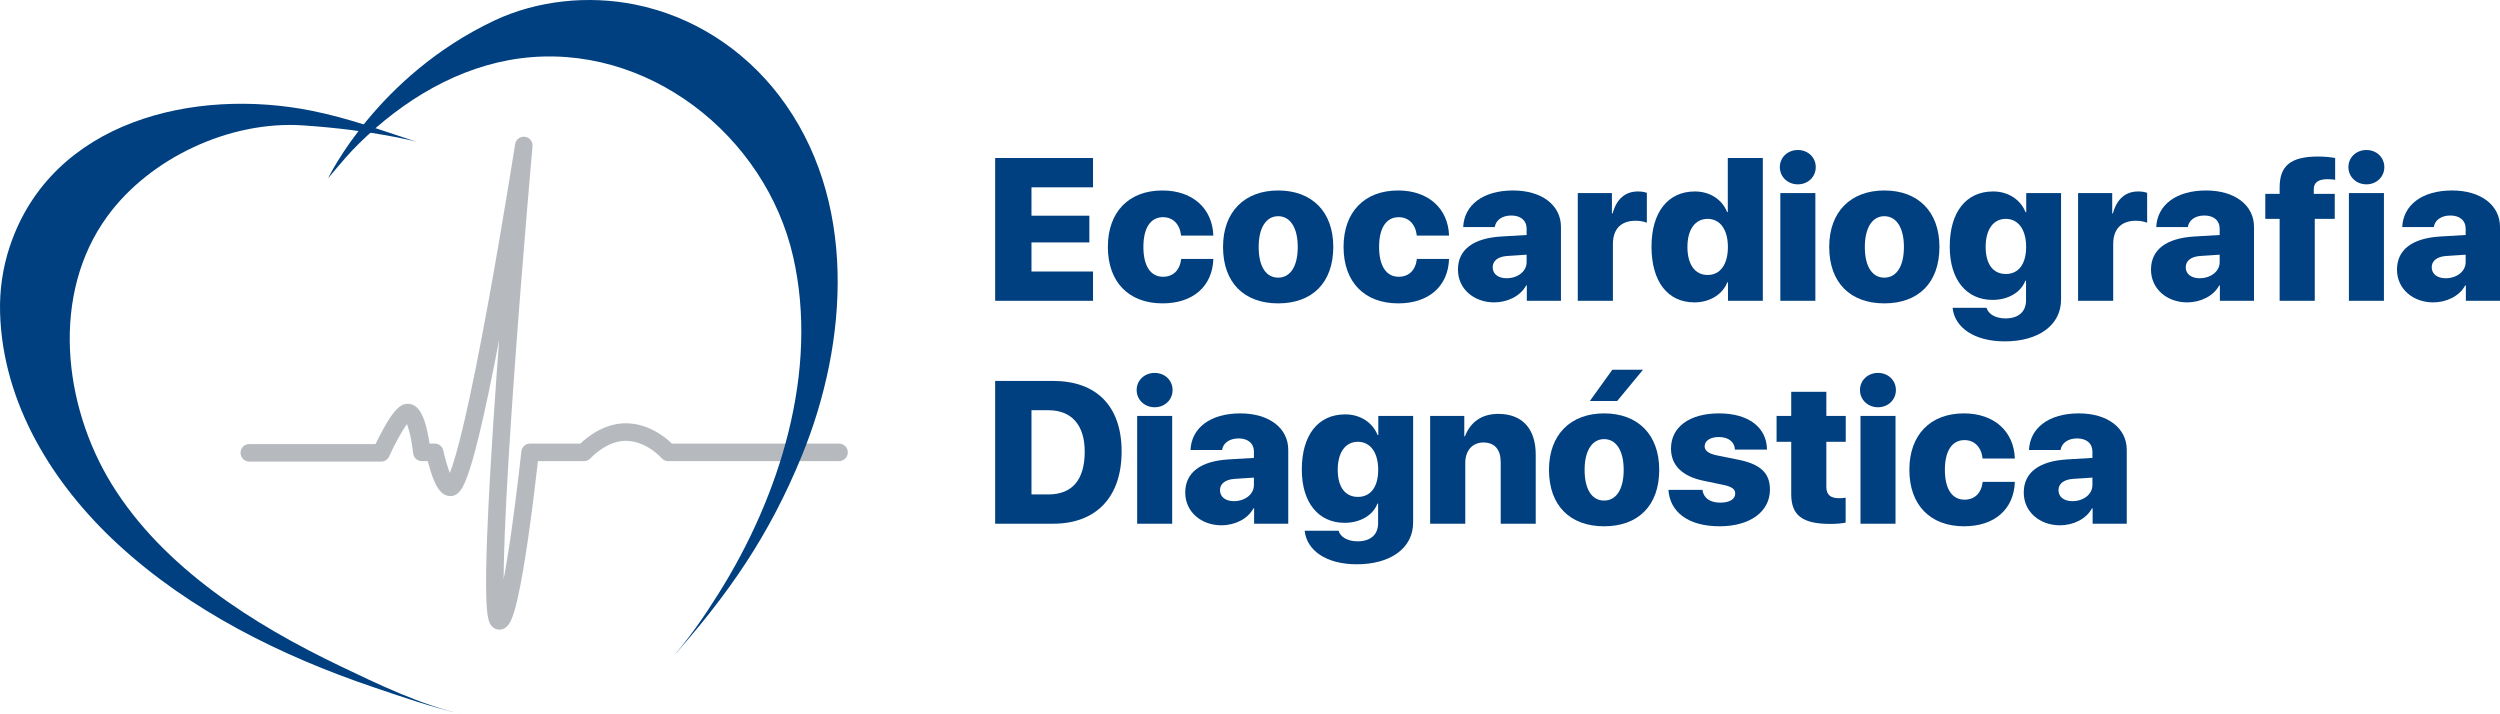
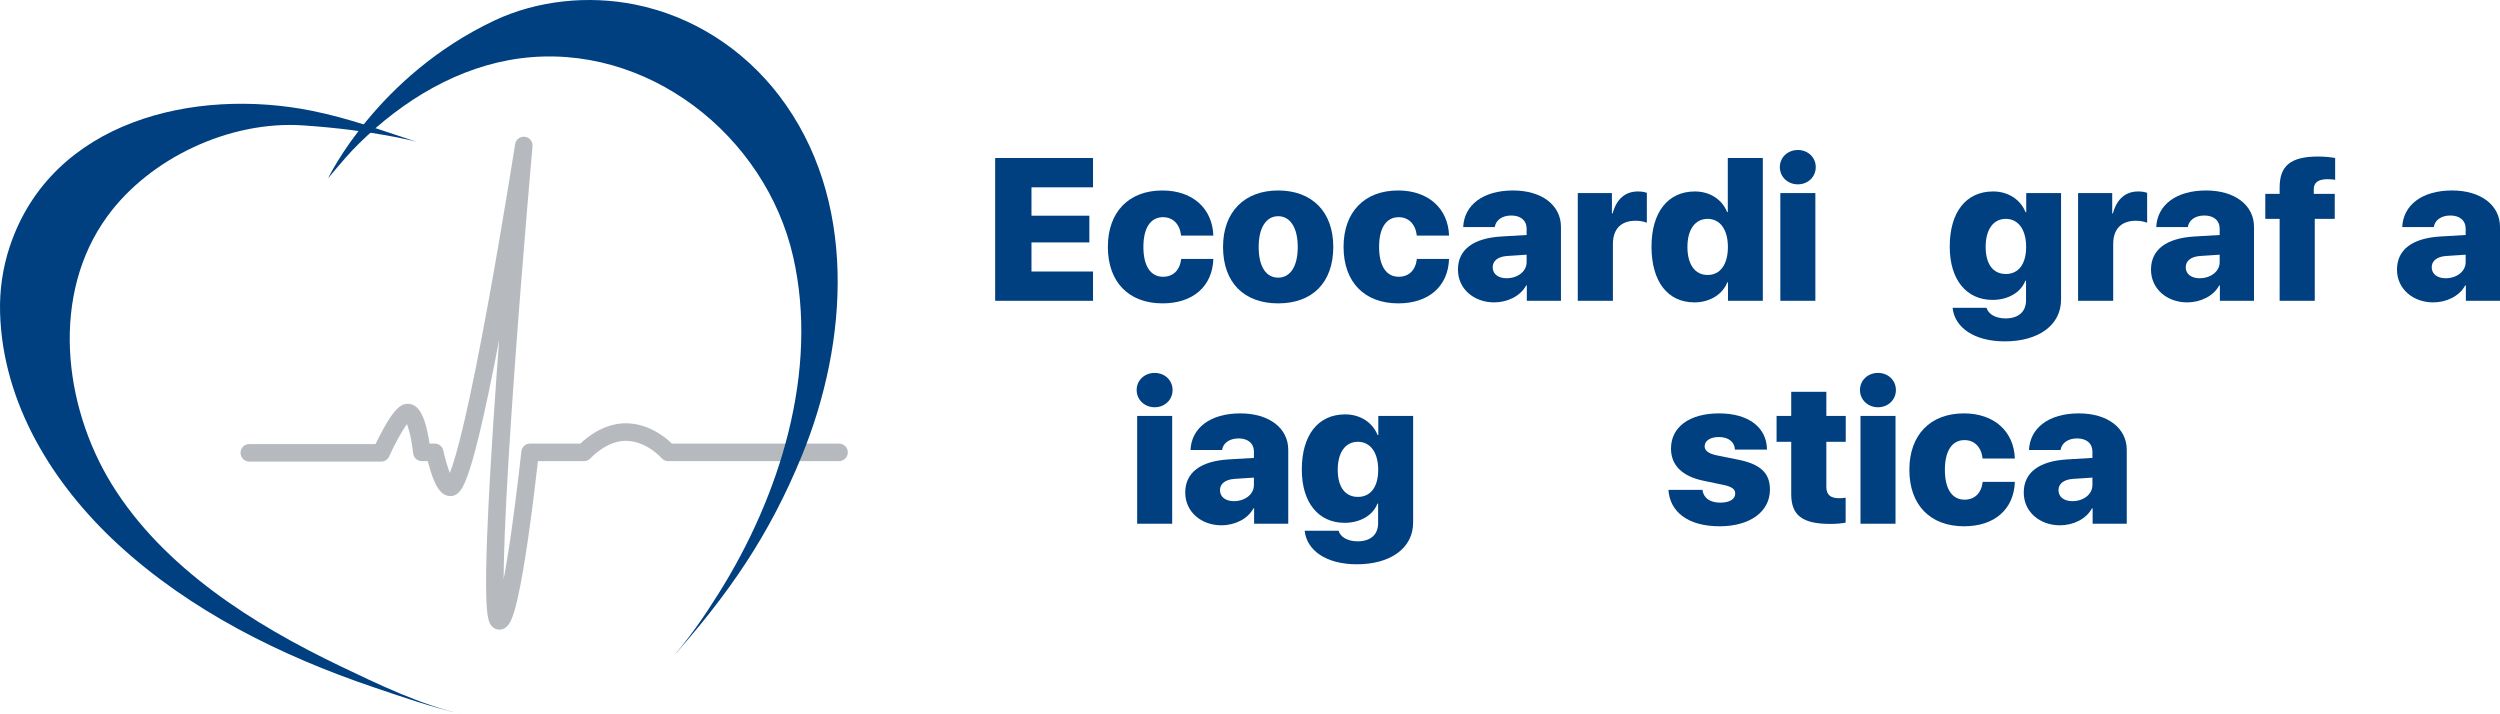
<svg xmlns="http://www.w3.org/2000/svg" width="350" height="100" viewBox="0 0 350 100" fill="none">
  <path d="M153.023 38.012V42.112H139.323V22.122H153.023V26.223H144.407V30.198H152.511V33.939H144.407V38.012H153.023Z" fill="#004080" />
  <path d="M169.869 32.983H165.353C165.186 31.418 164.244 30.406 162.817 30.406C161.086 30.406 160.075 31.902 160.075 34.562C160.075 37.25 161.086 38.746 162.817 38.746C164.258 38.746 165.186 37.818 165.366 36.252H169.869C169.744 40.09 167.015 42.472 162.762 42.472C158.038 42.472 155.101 39.508 155.101 34.562C155.101 29.672 158.038 26.666 162.734 26.666C166.987 26.666 169.744 29.201 169.869 32.983Z" fill="#004080" />
  <path d="M178.942 42.472C174.191 42.472 171.226 39.591 171.226 34.562C171.226 29.631 174.26 26.666 178.942 26.666C183.652 26.666 186.659 29.617 186.659 34.562C186.659 39.605 183.694 42.472 178.942 42.472ZM178.942 38.87C180.619 38.87 181.685 37.333 181.685 34.576C181.685 31.861 180.619 30.268 178.942 30.268C177.28 30.268 176.213 31.861 176.213 34.576C176.213 37.333 177.252 38.87 178.942 38.87Z" fill="#004080" />
  <path d="M202.867 32.983H198.351C198.184 31.418 197.242 30.406 195.815 30.406C194.084 30.406 193.073 31.902 193.073 34.562C193.073 37.25 194.084 38.746 195.815 38.746C197.256 38.746 198.184 37.818 198.364 36.252H202.867C202.742 40.09 200.013 42.472 195.76 42.472C191.036 42.472 188.099 39.508 188.099 34.562C188.099 29.672 191.036 26.666 195.732 26.666C199.985 26.666 202.742 29.201 202.867 32.983Z" fill="#004080" />
  <path d="M210.929 38.954C212.425 38.954 213.727 38.039 213.727 36.696V35.657L210.985 35.837C209.696 35.934 208.976 36.529 208.976 37.416C208.976 38.372 209.765 38.954 210.929 38.954ZM209.184 42.334C206.385 42.334 204.113 40.477 204.113 37.748C204.113 34.922 206.288 33.343 210.195 33.108L213.727 32.9V32.041C213.727 30.836 212.869 30.171 211.58 30.171C210.25 30.171 209.405 30.863 209.267 31.791H204.848C204.986 28.702 207.618 26.666 211.83 26.666C215.861 26.666 218.534 28.73 218.534 31.764V42.112H213.755V39.965H213.658C212.841 41.489 210.998 42.334 209.184 42.334Z" fill="#004080" />
  <path d="M220.889 42.112V27.026H225.669V29.88H225.766C226.32 27.843 227.539 26.804 229.312 26.804C229.811 26.804 230.226 26.874 230.559 26.998V31.182C230.143 31.016 229.575 30.905 228.993 30.905C226.929 30.905 225.807 32.069 225.807 34.174V42.112H220.889Z" fill="#004080" />
  <path d="M237.222 42.334C233.468 42.334 231.21 39.411 231.21 34.534C231.21 29.714 233.51 26.804 237.278 26.804C239.466 26.804 241.129 27.996 241.794 29.686H241.891V22.122H246.795V42.112H241.918V39.522H241.821C241.212 41.129 239.466 42.334 237.222 42.334ZM239.065 30.642C237.305 30.642 236.239 32.152 236.239 34.576C236.239 37.014 237.291 38.496 239.065 38.496C240.838 38.496 241.905 37.028 241.905 34.576C241.905 32.152 240.824 30.642 239.065 30.642Z" fill="#004080" />
-   <path d="M249.247 42.112V27.026H254.151V42.112H249.247ZM251.699 25.807C250.272 25.807 249.177 24.754 249.177 23.397C249.177 22.039 250.272 21 251.699 21C253.126 21 254.206 22.039 254.206 23.397C254.206 24.754 253.126 25.807 251.699 25.807Z" fill="#004080" />
-   <path d="M263.806 42.472C259.055 42.472 256.09 39.591 256.09 34.562C256.09 29.631 259.124 26.666 263.806 26.666C268.516 26.666 271.522 29.617 271.522 34.562C271.522 39.605 268.558 42.472 263.806 42.472ZM263.806 38.87C265.482 38.87 266.549 37.333 266.549 34.576C266.549 31.861 265.482 30.268 263.806 30.268C262.144 30.268 261.077 31.861 261.077 34.576C261.077 37.333 262.116 38.87 263.806 38.87Z" fill="#004080" />
+   <path d="M249.247 42.112V27.026H254.151V42.112H249.247M251.699 25.807C250.272 25.807 249.177 24.754 249.177 23.397C249.177 22.039 250.272 21 251.699 21C253.126 21 254.206 22.039 254.206 23.397C254.206 24.754 253.126 25.807 251.699 25.807Z" fill="#004080" />
  <path d="M280.818 38.358C282.577 38.358 283.658 37 283.658 34.562C283.658 32.152 282.563 30.642 280.818 30.642C279.058 30.642 277.992 32.138 277.992 34.562C277.992 37 279.045 38.358 280.818 38.358ZM280.665 47.792C276.371 47.792 273.642 45.839 273.365 43.096H278.116C278.352 43.968 279.377 44.578 280.776 44.578C282.66 44.578 283.644 43.567 283.644 42.071V39.3H283.547C282.951 40.893 281.178 41.987 278.961 41.987C275.36 41.987 272.963 39.245 272.963 34.521C272.963 29.7 275.249 26.804 279.031 26.804C281.22 26.804 282.896 27.996 283.575 29.7H283.672V27.026H288.548V41.946C288.548 45.548 285.362 47.792 280.665 47.792Z" fill="#004080" />
  <path d="M290.931 42.112V27.026H295.71V29.88H295.807C296.361 27.843 297.58 26.804 299.353 26.804C299.852 26.804 300.268 26.874 300.6 26.998V31.182C300.184 31.016 299.616 30.905 299.035 30.905C296.97 30.905 295.848 32.069 295.848 34.174V42.112H290.931Z" fill="#004080" />
  <path d="M307.956 38.954C309.452 38.954 310.754 38.039 310.754 36.696V35.657L308.011 35.837C306.723 35.934 306.003 36.529 306.003 37.416C306.003 38.372 306.792 38.954 307.956 38.954ZM306.21 42.334C303.412 42.334 301.14 40.477 301.14 37.748C301.14 34.922 303.315 33.343 307.222 33.108L310.754 32.9V32.041C310.754 30.836 309.895 30.171 308.607 30.171C307.277 30.171 306.432 30.863 306.294 31.791H301.874C302.013 28.702 304.645 26.666 308.856 26.666C312.888 26.666 315.561 28.73 315.561 31.764V42.112H310.782V39.965H310.685C309.868 41.489 308.025 42.334 306.21 42.334Z" fill="#004080" />
  <path d="M319.149 42.112V30.642H317.141V27.137H319.149V26.264C319.149 23.286 320.59 21.914 324.538 21.914C325.411 21.914 326.381 22.011 326.921 22.122V25.17C326.644 25.128 326.228 25.087 325.84 25.087C324.497 25.087 323.929 25.613 323.929 26.486V27.137H326.865V30.642H324.067V42.112H319.149Z" fill="#004080" />
-   <path d="M328.846 42.112V27.026H333.75V42.112H328.846ZM331.298 25.807C329.871 25.807 328.777 24.754 328.777 23.397C328.777 22.039 329.871 21 331.298 21C332.725 21 333.806 22.039 333.806 23.397C333.806 24.754 332.725 25.807 331.298 25.807Z" fill="#004080" />
  <path d="M342.395 38.954C343.891 38.954 345.193 38.039 345.193 36.696V35.657L342.45 35.837C341.162 35.934 340.441 36.529 340.441 37.416C340.441 38.372 341.231 38.954 342.395 38.954ZM340.649 42.334C337.851 42.334 335.579 40.477 335.579 37.748C335.579 34.922 337.754 33.343 341.66 33.108L345.193 32.9V32.041C345.193 30.836 344.334 30.171 343.046 30.171C341.716 30.171 340.871 30.863 340.732 31.791H336.313C336.452 28.702 339.084 26.666 343.295 26.666C347.326 26.666 350 28.73 350 31.764V42.112H345.221V39.965H345.124C344.306 41.489 342.464 42.334 340.649 42.334Z" fill="#004080" />
-   <path d="M139.323 53.33H147.441C153.48 53.33 157.027 56.835 157.027 63.208C157.027 69.594 153.467 73.32 147.441 73.32H139.323V53.33ZM144.407 57.431V69.22H146.776C150.086 69.22 151.86 67.211 151.86 63.221C151.86 59.467 149.989 57.431 146.776 57.431H144.407Z" fill="#004080" />
  <path d="M159.202 73.32V58.234H164.106V73.32H159.202ZM161.654 57.015C160.227 57.015 159.132 55.962 159.132 54.605C159.132 53.247 160.227 52.208 161.654 52.208C163.081 52.208 164.161 53.247 164.161 54.605C164.161 55.962 163.081 57.015 161.654 57.015Z" fill="#004080" />
  <path d="M172.75 70.162C174.246 70.162 175.548 69.247 175.548 67.904V66.865L172.805 67.045C171.517 67.142 170.797 67.737 170.797 68.624C170.797 69.58 171.586 70.162 172.75 70.162ZM171.005 73.542C168.206 73.542 165.934 71.686 165.934 68.957C165.934 66.13 168.109 64.551 172.016 64.316L175.548 64.108V63.249C175.548 62.044 174.689 61.379 173.401 61.379C172.071 61.379 171.226 62.072 171.088 63H166.669C166.807 59.91 169.439 57.874 173.651 57.874C177.682 57.874 180.355 59.938 180.355 62.972V73.32H175.576V71.173H175.479C174.662 72.697 172.819 73.542 171.005 73.542Z" fill="#004080" />
  <path d="M190.108 69.566C191.867 69.566 192.948 68.209 192.948 65.77C192.948 63.36 191.853 61.85 190.108 61.85C188.349 61.85 187.282 63.346 187.282 65.77C187.282 68.209 188.335 69.566 190.108 69.566ZM189.956 79C185.661 79 182.932 77.047 182.655 74.304H187.407C187.642 75.177 188.667 75.786 190.066 75.786C191.95 75.786 192.934 74.775 192.934 73.279V70.508H192.837C192.241 72.101 190.468 73.196 188.252 73.196C184.65 73.196 182.253 70.453 182.253 65.729C182.253 60.908 184.539 58.013 188.321 58.013C190.51 58.013 192.186 59.204 192.865 60.908H192.962V58.234H197.838V73.154C197.838 76.756 194.652 79 189.956 79Z" fill="#004080" />
-   <path d="M200.221 73.32V58.234H205V61.074H205.097C205.873 59.065 207.452 57.943 209.765 57.943C213.132 57.943 215.002 60.049 215.002 63.637V73.32H210.098V64.69C210.098 62.972 209.281 61.947 207.674 61.947C206.108 61.947 205.139 63.124 205.139 64.787V73.32H200.221Z" fill="#004080" />
-   <path d="M224.574 73.68C219.823 73.68 216.858 70.799 216.858 65.77C216.858 60.839 219.892 57.874 224.574 57.874C229.284 57.874 232.291 60.825 232.291 65.77C232.291 70.813 229.326 73.68 224.574 73.68ZM224.574 70.079C226.251 70.079 227.317 68.541 227.317 65.784C227.317 63.069 226.251 61.476 224.574 61.476C222.912 61.476 221.845 63.069 221.845 65.784C221.845 68.541 222.884 70.079 224.574 70.079ZM226.403 56.142H222.58L225.724 51.765H230.019L226.403 56.142Z" fill="#004080" />
  <path d="M233.939 62.806C233.939 59.786 236.516 57.874 240.672 57.874C244.786 57.874 247.349 59.827 247.377 62.944H242.888C242.847 61.864 241.988 61.185 240.63 61.185C239.425 61.185 238.649 61.711 238.649 62.487C238.649 63.083 239.203 63.512 240.339 63.748L243.498 64.385C246.504 65.022 247.792 66.255 247.792 68.541C247.792 71.672 244.952 73.68 240.741 73.68C236.336 73.68 233.787 71.672 233.579 68.582H238.344C238.483 69.705 239.383 70.37 240.824 70.37C242.126 70.37 242.93 69.898 242.93 69.095C242.93 68.486 242.473 68.139 241.295 67.89L238.441 67.294C235.491 66.671 233.939 65.119 233.939 62.806Z" fill="#004080" />
  <path d="M250.771 54.854H255.688V58.234H258.404V61.85H255.688V68.181C255.688 69.22 256.242 69.746 257.42 69.746C257.808 69.746 258.099 69.732 258.39 69.677V73.168C257.919 73.265 257.198 73.348 256.242 73.348C252.322 73.348 250.771 72.143 250.771 69.178V61.85H248.72V58.234H250.771V54.854Z" fill="#004080" />
  <path d="M260.468 73.32V58.234H265.372V73.32H260.468ZM262.92 57.015C261.493 57.015 260.398 55.962 260.398 54.605C260.398 53.247 261.493 52.208 262.92 52.208C264.347 52.208 265.427 53.247 265.427 54.605C265.427 55.962 264.347 57.015 262.92 57.015Z" fill="#004080" />
  <path d="M282.078 64.191H277.562C277.396 62.626 276.454 61.614 275.027 61.614C273.296 61.614 272.284 63.111 272.284 65.77C272.284 68.458 273.296 69.954 275.027 69.954C276.468 69.954 277.396 69.026 277.576 67.46H282.078C281.954 71.298 279.225 73.68 274.972 73.68C270.248 73.68 267.311 70.716 267.311 65.77C267.311 60.88 270.248 57.874 274.944 57.874C279.197 57.874 281.954 60.409 282.078 64.191Z" fill="#004080" />
  <path d="M290.141 70.162C291.637 70.162 292.939 69.247 292.939 67.904V66.865L290.196 67.045C288.908 67.142 288.188 67.737 288.188 68.624C288.188 69.58 288.977 70.162 290.141 70.162ZM288.395 73.542C285.597 73.542 283.325 71.686 283.325 68.957C283.325 66.13 285.5 64.551 289.407 64.316L292.939 64.108V63.249C292.939 62.044 292.08 61.379 290.792 61.379C289.462 61.379 288.617 62.072 288.479 63H284.059C284.198 59.91 286.83 57.874 291.041 57.874C295.073 57.874 297.746 59.938 297.746 62.972V73.32H292.967V71.173H292.87C292.053 72.697 290.21 73.542 288.395 73.542Z" fill="#004080" />
  <path d="M69.897 88.148C69.504 88.148 69.135 87.982 68.859 87.681C68.407 87.185 68.147 86.348 68.07 83.347C68.022 81.445 68.06 78.779 68.183 75.421C68.39 69.795 68.836 62.129 69.511 52.637C69.632 50.946 69.755 49.258 69.88 47.588C68.825 53.123 67.875 57.63 67.049 61.014C66.465 63.414 65.934 65.282 65.471 66.567C64.836 68.332 64.216 69.43 63.092 69.451C61.639 69.478 60.891 67.806 60.354 66.168C60.165 65.593 60.009 65.021 59.892 64.562H59.062C58.432 64.562 57.904 64.085 57.839 63.458C57.678 61.898 57.315 60.234 56.978 59.38C56.33 60.242 55.305 62.075 54.478 63.904C54.279 64.344 53.842 64.627 53.358 64.627H34.904C34.224 64.627 33.675 64.078 33.675 63.398C33.675 62.719 34.224 62.169 34.904 62.169H52.576C52.844 61.612 53.248 60.802 53.703 59.983C55.102 57.468 56.016 56.533 57.08 56.533C58.728 56.533 59.398 58.531 59.797 60.273C59.947 60.93 60.061 61.582 60.14 62.103H60.867C61.45 62.103 61.952 62.514 62.07 63.084C62.304 64.214 62.66 65.404 62.982 66.207C63.391 65.167 64.055 63.078 65.025 58.898C65.969 54.826 67.066 49.387 68.285 42.731C70.364 31.381 72.099 20.291 72.116 20.179C72.218 19.525 72.823 19.068 73.479 19.15C74.138 19.23 74.613 19.819 74.555 20.478C74.54 20.632 73.161 36.107 72.025 51.925C71.359 61.209 70.905 68.792 70.677 74.463C70.563 77.313 70.514 79.475 70.506 81.115C70.831 79.398 71.214 77.082 71.654 73.957C72.421 68.496 72.981 63.254 72.988 63.202C73.054 62.577 73.582 62.102 74.21 62.102H81.25C82.197 61.194 84.7 59.142 87.867 59.262C90.939 59.38 93.182 61.235 94.068 62.102H117.468C118.147 62.102 118.697 62.652 118.697 63.331C118.697 64.01 118.147 64.56 117.468 64.56H93.543C93.181 64.56 92.838 64.401 92.604 64.124C92.587 64.105 90.601 61.828 87.773 61.719C84.985 61.612 82.708 64.122 82.684 64.148C82.452 64.409 82.115 64.562 81.765 64.562H75.311C75.088 66.551 74.576 70.948 73.947 75.301C73.447 78.754 72.971 81.512 72.531 83.498C71.834 86.647 71.262 88.147 69.894 88.147L69.897 88.148Z" fill="#B6BABF" />
  <path d="M45.938 24.951C48.052 22.441 48.853 21.477 50.271 20.081C56.41 14.037 64.164 9.309 72.821 8.171C90.516 5.846 107.162 18.905 111.043 35.945C114.694 51.976 109.152 69.479 100.633 83.044C98.583 86.306 96.321 89.682 93.174 93.106C102.225 83.085 107.796 74.677 112.234 63.862C118.812 47.828 120.111 27.791 109.054 13.35C104.081 6.856 96.931 2.234 88.888 0.632C85.591 -0.024 82.197 -0.173 78.855 0.201C75.517 0.575 72.232 1.446 69.193 2.883C52.731 10.672 45.944 24.938 45.939 24.948L45.938 24.951Z" fill="#004080" />
  <path d="M64.747 100C58.876 98.678 52.972 95.808 47.589 93.234C35.49 87.445 22.828 79.46 15.637 67.782C8.846 56.752 7.063 41.207 15.028 30.28C21.017 22.063 32.237 16.88 42.37 17.552C52.275 18.208 58.258 19.831 58.258 19.831C53.328 18.221 48.828 16.55 43.677 15.513C27.296 12.214 7.283 16.863 1.385 34.461C0.38 37.459 -0.079 40.629 0.011 43.788C0.375 56.474 7.373 67.771 16.494 76.182C26.6 85.502 39.339 91.825 52.263 96.2C56.352 97.585 60.529 99.049 64.747 99.999V100Z" fill="#004080" />
</svg>